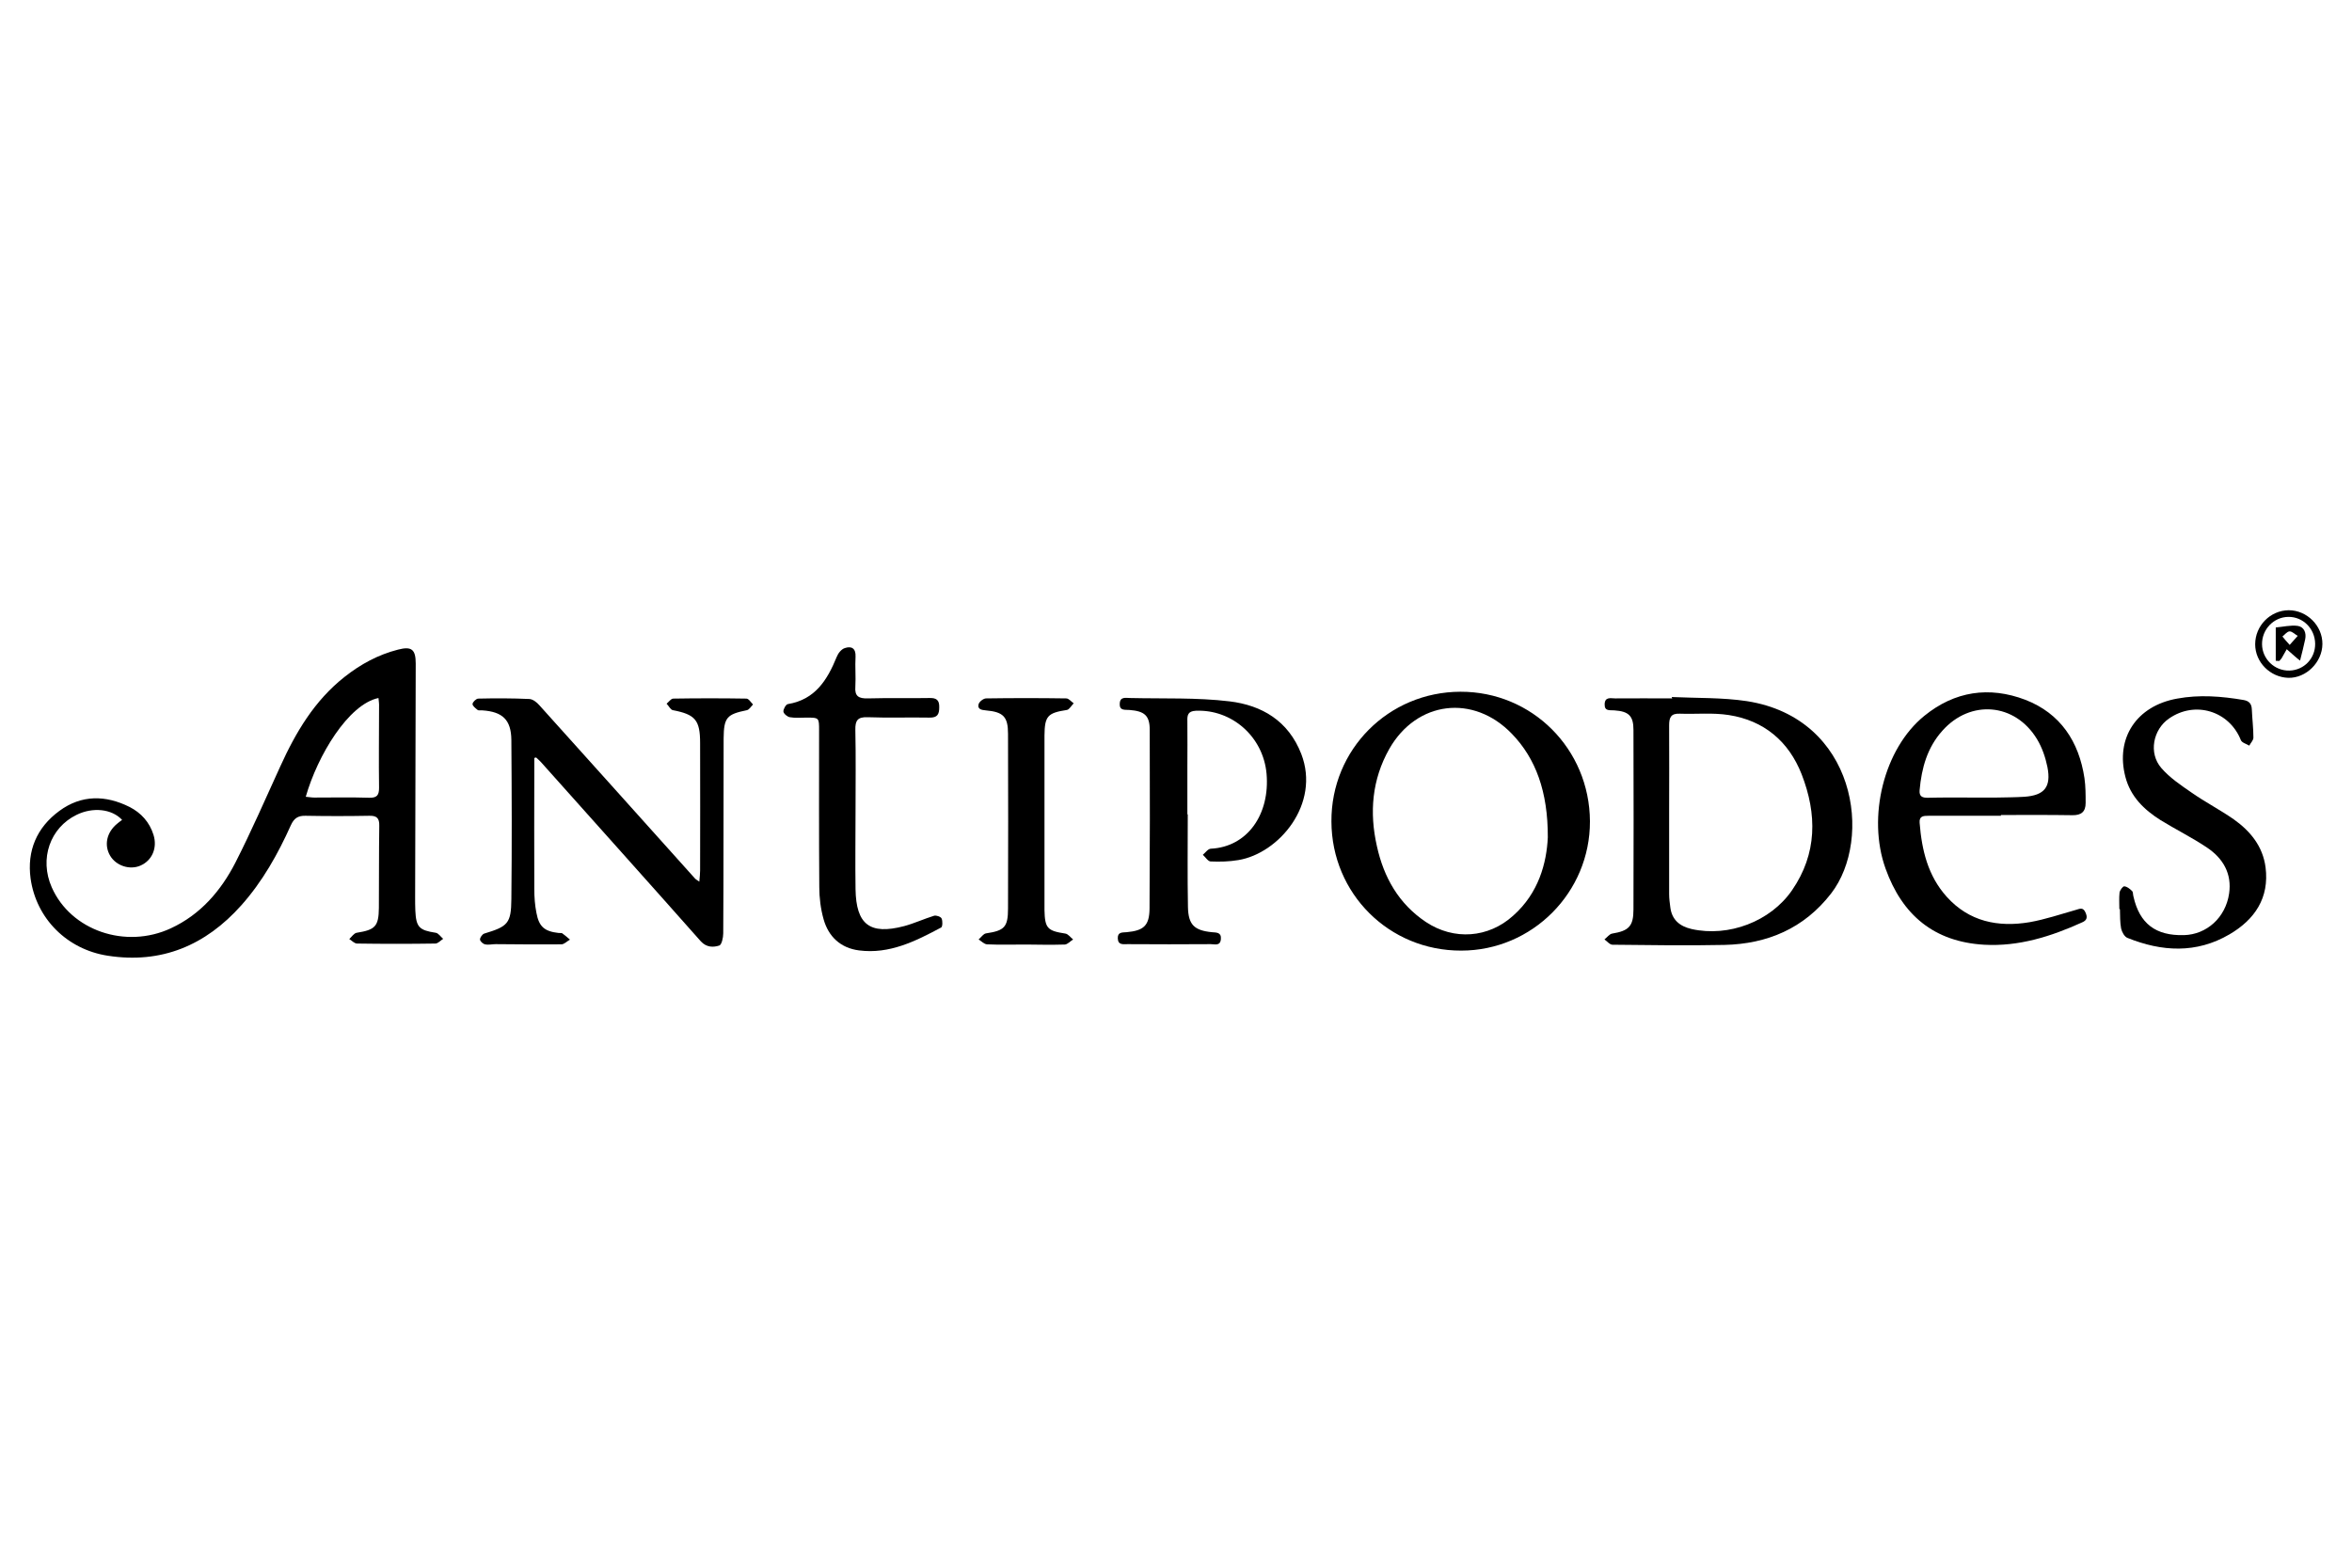
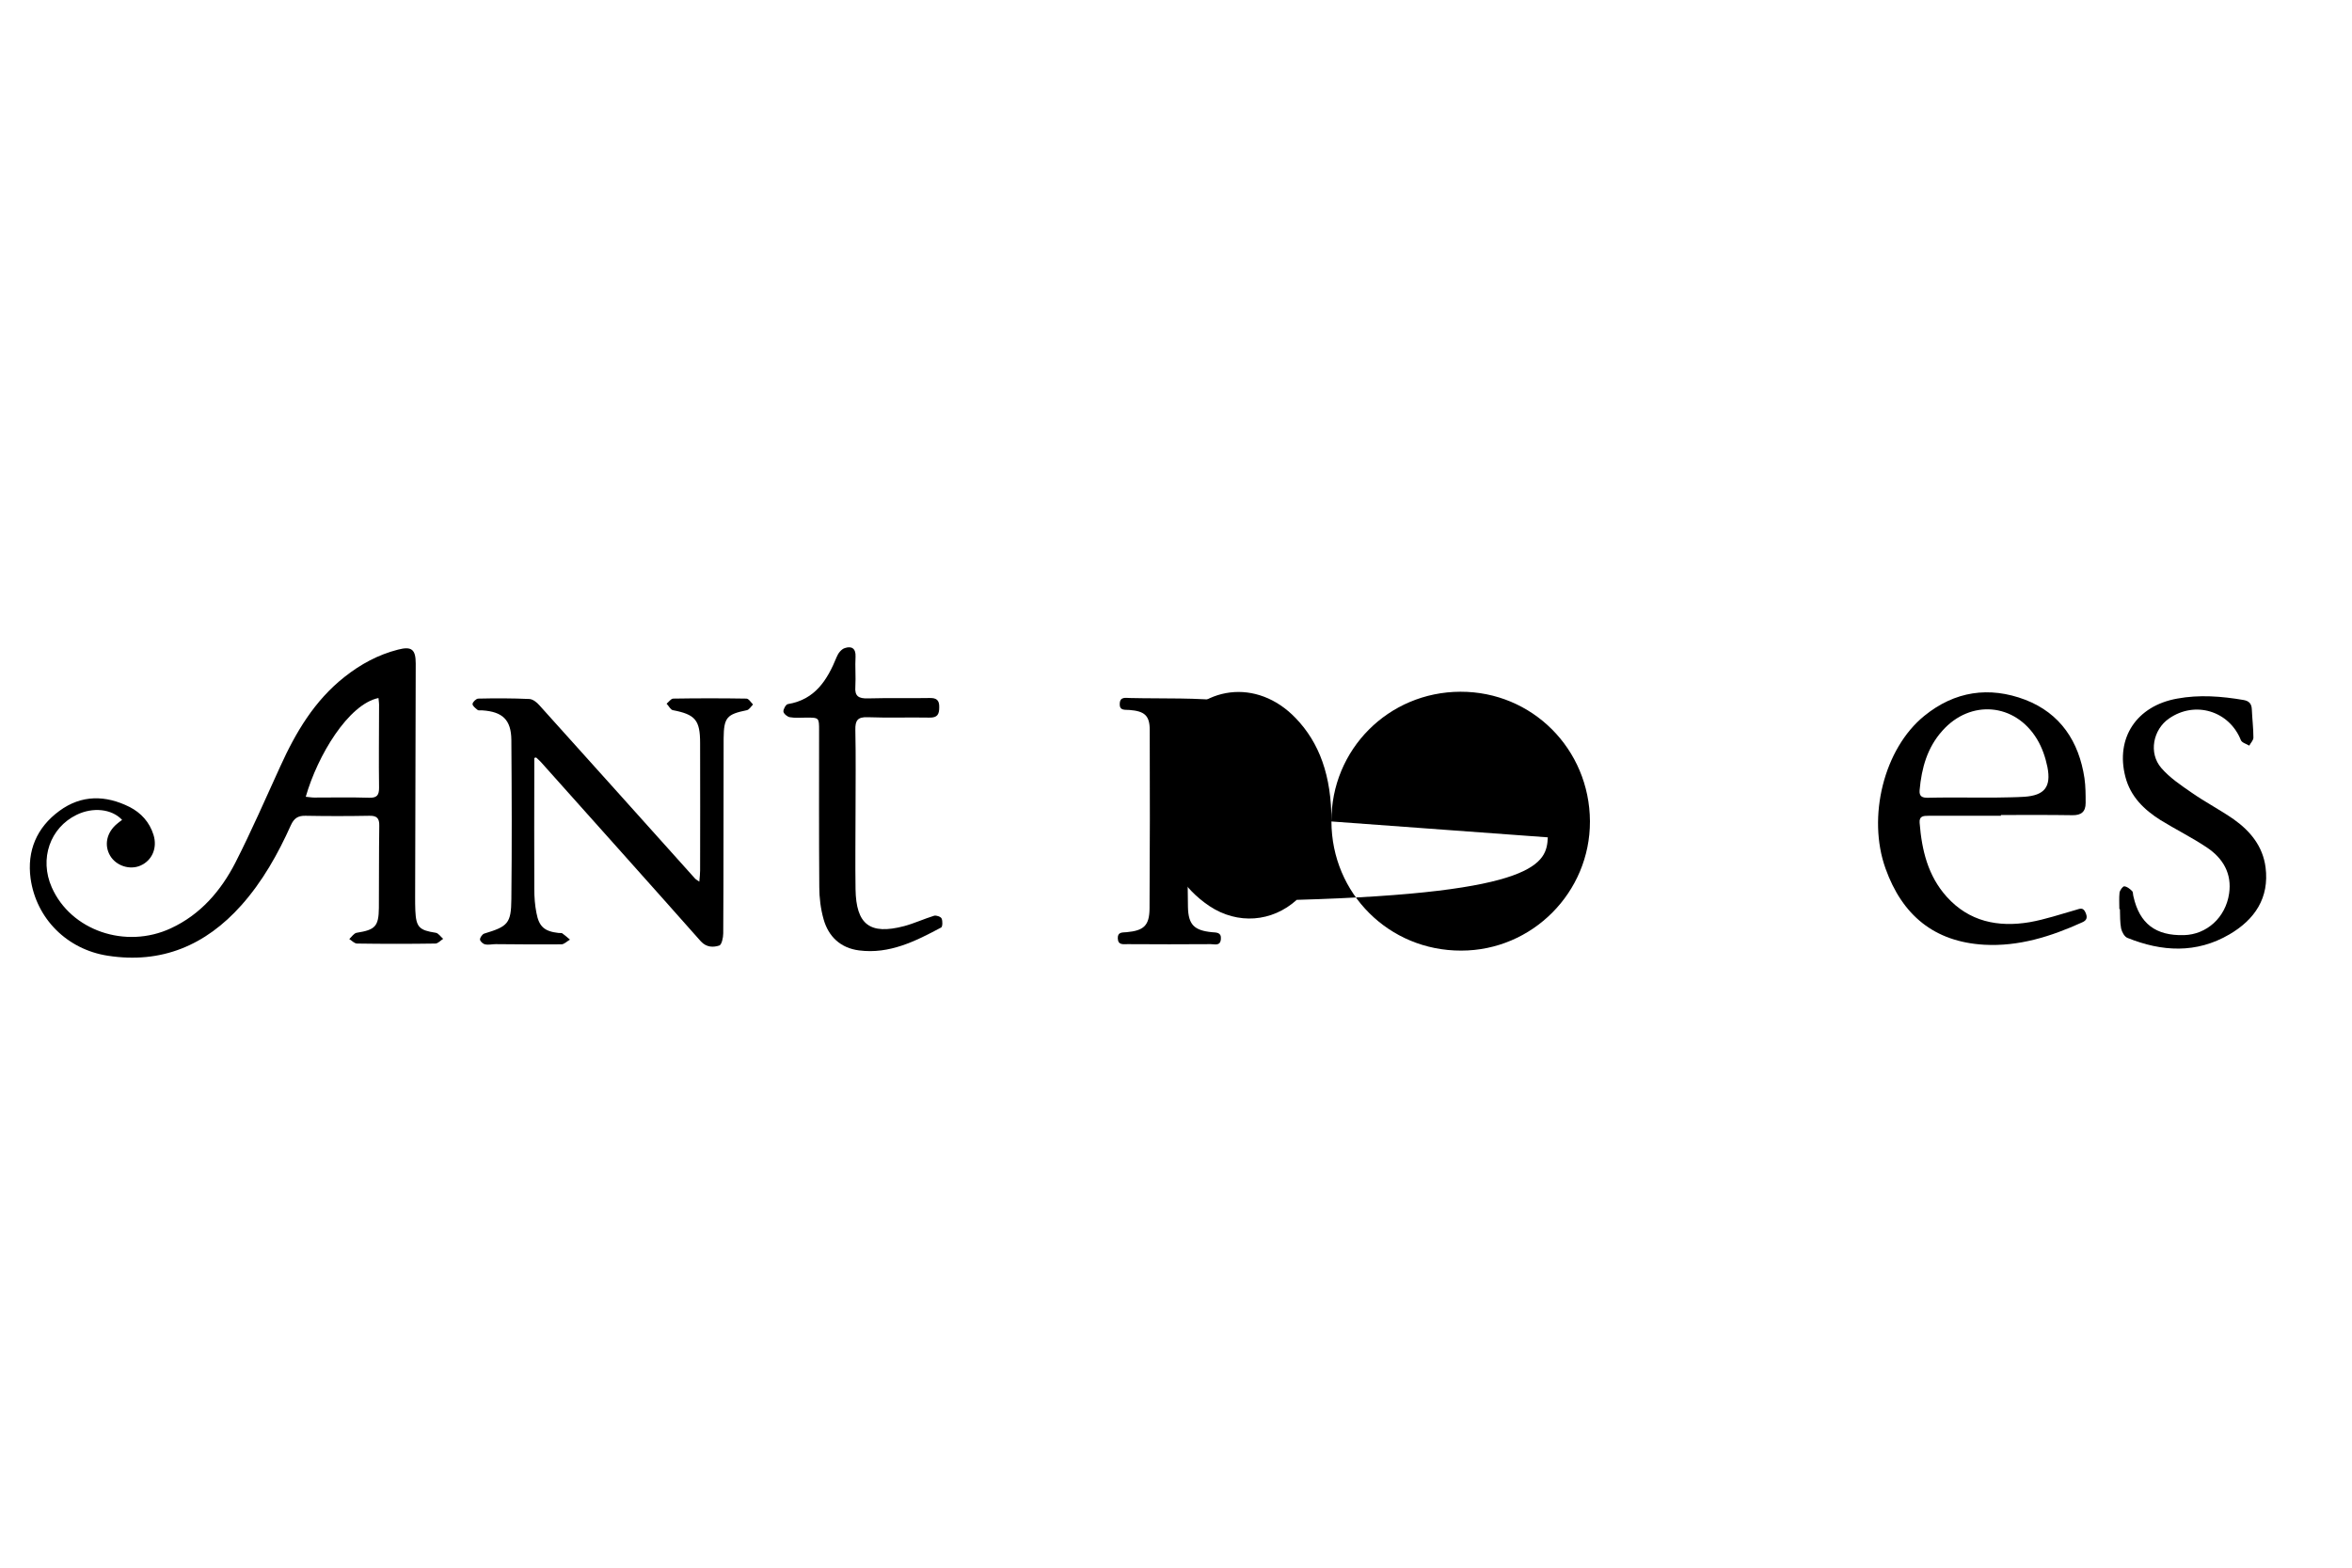
<svg xmlns="http://www.w3.org/2000/svg" version="1.1" id="Layer_1" x="0px" y="0px" viewBox="0 0 120 80" style="enable-background:new 0 0 120 80;" xml:space="preserve">
  <g>
    <path d="M6.23,41.84c-0.53-0.57-1.5-0.66-2.32-0.26c-1.36,0.66-1.91,2.25-1.27,3.7c0.97,2.2,3.76,3.17,6.08,2.09   c1.51-0.7,2.55-1.91,3.29-3.35c0.82-1.61,1.54-3.27,2.29-4.91c0.79-1.74,1.74-3.35,3.27-4.56c0.82-0.65,1.72-1.14,2.74-1.4   c0.69-0.18,0.9-0.01,0.9,0.71c-0.01,3.97-0.02,7.95-0.03,11.92c0,0.23,0,0.46,0.01,0.69c0.04,0.85,0.2,1,1.04,1.13   c0.14,0.02,0.25,0.2,0.38,0.31c-0.13,0.08-0.26,0.24-0.4,0.24c-1.33,0.02-2.66,0.02-3.99,0c-0.14,0-0.27-0.15-0.4-0.23   c0.12-0.11,0.24-0.3,0.38-0.32c0.94-0.15,1.12-0.32,1.13-1.27c0.01-1.4,0-2.79,0.02-4.19c0.01-0.39-0.13-0.52-0.51-0.51   c-1.08,0.02-2.17,0.02-3.25,0c-0.39-0.01-0.59,0.13-0.75,0.48c-0.66,1.47-1.45,2.88-2.53,4.09c-1.82,2.04-4.07,3-6.82,2.57   c-2.06-0.32-3.64-1.88-3.93-3.94c-0.19-1.41,0.31-2.6,1.47-3.45c1.13-0.83,2.36-0.81,3.58-0.2c0.59,0.3,1.02,0.78,1.22,1.42   c0.21,0.67-0.07,1.31-0.66,1.57c-0.54,0.24-1.24,0.02-1.55-0.5c-0.32-0.54-0.18-1.19,0.35-1.63C6.04,41.98,6.12,41.92,6.23,41.84z    M19.31,35.62c-1.54,0.32-3.11,2.94-3.71,5.04c0.15,0.01,0.29,0.04,0.43,0.04c0.94,0,1.87-0.02,2.81,0.01   c0.4,0.01,0.5-0.14,0.5-0.51c-0.02-1.38,0-2.76,0-4.14C19.35,35.91,19.32,35.76,19.31,35.62z" />
    <path d="M27.26,38.68c0,0.16,0,0.32,0,0.48c0,2.07-0.01,4.14,0,6.21c0,0.41,0.03,0.82,0.11,1.22c0.13,0.7,0.41,0.94,1.13,1.02   c0.07,0.01,0.15-0.01,0.19,0.02c0.14,0.1,0.26,0.21,0.39,0.32c-0.15,0.08-0.29,0.24-0.44,0.24c-1.12,0.01-2.23,0-3.35-0.01   c-0.18,0-0.37,0.05-0.54,0.01c-0.11-0.02-0.26-0.16-0.26-0.25c0-0.1,0.12-0.27,0.22-0.3c1.19-0.36,1.37-0.51,1.38-1.75   c0.03-2.71,0.02-5.42,0-8.13c-0.01-1.03-0.45-1.44-1.48-1.51c-0.08-0.01-0.19,0.02-0.24-0.02c-0.11-0.09-0.27-0.21-0.26-0.31   c0.01-0.1,0.19-0.27,0.29-0.27c0.87-0.02,1.74-0.02,2.61,0.02c0.18,0.01,0.38,0.17,0.51,0.32c2.65,2.94,5.29,5.89,7.93,8.83   c0.04,0.05,0.1,0.08,0.23,0.17c0.02-0.24,0.04-0.4,0.04-0.57c0-2.17,0.01-4.34,0-6.5c0-1.18-0.25-1.46-1.39-1.68   c-0.12-0.02-0.21-0.22-0.32-0.33c0.11-0.09,0.22-0.25,0.33-0.26c1.25-0.02,2.5-0.02,3.74,0c0.12,0,0.23,0.19,0.34,0.3   c-0.1,0.1-0.19,0.26-0.31,0.29c-1.02,0.21-1.18,0.36-1.19,1.44c-0.01,3.32,0,6.63-0.02,9.95c0,0.22-0.08,0.58-0.2,0.62   c-0.31,0.1-0.65,0.1-0.94-0.21c-2.71-3.06-5.44-6.1-8.16-9.15c-0.07-0.08-0.16-0.15-0.24-0.23C27.34,38.65,27.3,38.67,27.26,38.68z   " />
-     <path d="M85.3,35.57c1.28,0.06,2.57,0.02,3.83,0.21c5.57,0.87,6.45,7.03,4.29,9.82c-1.38,1.78-3.25,2.57-5.44,2.62   c-1.9,0.04-3.81,0.01-5.71-0.01c-0.14,0-0.28-0.18-0.41-0.27c0.13-0.1,0.25-0.28,0.4-0.3c0.84-0.14,1.08-0.37,1.08-1.23   c0.01-3.05,0.01-6.11,0-9.16c0-0.72-0.24-0.95-0.98-1c-0.22-0.02-0.5,0.06-0.49-0.31c0.01-0.4,0.32-0.3,0.54-0.3   c0.97-0.01,1.94,0,2.91,0C85.29,35.61,85.29,35.59,85.3,35.57z M85.16,41.39C85.16,41.39,85.16,41.39,85.16,41.39   c0,1.41,0,2.82,0,4.23c0,0.23,0.03,0.46,0.06,0.68c0.08,0.64,0.48,0.97,1.09,1.11c1.88,0.42,4.02-0.38,5.12-1.98   c1.29-1.87,1.28-3.89,0.49-5.92c-0.66-1.68-1.92-2.74-3.71-3.02c-0.82-0.13-1.67-0.04-2.5-0.07c-0.45-0.02-0.55,0.18-0.55,0.59   C85.17,38.47,85.16,39.93,85.16,41.39z" />
-     <path d="M67.93,41.92c-0.02-3.67,2.91-6.61,6.58-6.62c3.66-0.01,6.59,2.92,6.61,6.61c0.01,3.63-2.94,6.6-6.57,6.6   C70.87,48.52,67.94,45.6,67.93,41.92z M78.97,42.73c0.01-2.33-0.62-4.03-1.83-5.28c-1.96-2.04-4.86-1.69-6.26,0.77   c-0.88,1.56-1.02,3.24-0.63,4.96c0.35,1.59,1.11,2.94,2.5,3.87c1.43,0.95,3.19,0.82,4.45-0.32C78.51,45.57,78.91,44.03,78.97,42.73   z" />
+     <path d="M67.93,41.92c-0.02-3.67,2.91-6.61,6.58-6.62c3.66-0.01,6.59,2.92,6.61,6.61c0.01,3.63-2.94,6.6-6.57,6.6   C70.87,48.52,67.94,45.6,67.93,41.92z c0.01-2.33-0.62-4.03-1.83-5.28c-1.96-2.04-4.86-1.69-6.26,0.77   c-0.88,1.56-1.02,3.24-0.63,4.96c0.35,1.59,1.11,2.94,2.5,3.87c1.43,0.95,3.19,0.82,4.45-0.32C78.51,45.57,78.91,44.03,78.97,42.73   z" />
    <path d="M102.09,41.63c-1.23,0-2.46,0-3.7,0c-0.25,0-0.48,0.01-0.45,0.36c0.11,1.39,0.42,2.7,1.38,3.77   c1.14,1.27,2.62,1.57,4.23,1.3c0.8-0.14,1.59-0.41,2.37-0.63c0.2-0.06,0.36-0.14,0.48,0.13c0.11,0.24,0.09,0.4-0.17,0.51   c-1.59,0.72-3.23,1.24-5,1.14c-2.55-0.15-4.18-1.51-5.03-3.89c-0.94-2.62-0.09-6.11,1.98-7.79c1.55-1.26,3.31-1.52,5.15-0.82   c1.79,0.69,2.74,2.13,3.02,4c0.06,0.42,0.06,0.85,0.06,1.27c0,0.44-0.22,0.63-0.68,0.62c-1.22-0.02-2.43-0.01-3.65-0.01   C102.09,41.6,102.09,41.62,102.09,41.63z M100.77,40.7C100.77,40.69,100.77,40.69,100.77,40.7c0.36,0,0.72,0,1.08,0   c0.48-0.01,0.95-0.01,1.43-0.04c1.03-0.07,1.38-0.5,1.18-1.52c-0.1-0.49-0.27-0.99-0.53-1.42c-1.12-1.85-3.4-2.04-4.83-0.43   c-0.77,0.86-1.06,1.9-1.16,3.03c-0.03,0.33,0.14,0.39,0.41,0.39C99.16,40.69,99.97,40.7,100.77,40.7z" />
    <path d="M60.6,41.56c0,1.58-0.02,3.15,0.01,4.73c0.02,0.9,0.32,1.19,1.22,1.28c0.23,0.02,0.49,0,0.46,0.35   c-0.03,0.37-0.31,0.26-0.52,0.26c-1.41,0.01-2.82,0.01-4.24,0c-0.22,0-0.49,0.06-0.5-0.3c-0.01-0.33,0.24-0.29,0.45-0.31   c0.87-0.08,1.16-0.33,1.17-1.2c0.02-3.04,0.02-6.08,0.01-9.12c0-0.74-0.27-0.96-1.03-1.02c-0.22-0.02-0.51,0.05-0.5-0.3   c0-0.4,0.31-0.31,0.54-0.31c1.69,0.04,3.39-0.03,5.06,0.17c1.65,0.2,3,0.99,3.66,2.68c0.99,2.56-1.14,5.08-3.21,5.42   c-0.47,0.08-0.95,0.09-1.42,0.07c-0.13-0.01-0.26-0.22-0.39-0.34c0.13-0.11,0.26-0.3,0.4-0.31c1.88-0.09,3.03-1.76,2.85-3.83   c-0.17-1.89-1.77-3.29-3.61-3.21c-0.41,0.02-0.44,0.23-0.43,0.54c0.01,0.79,0,1.58,0,2.37c0,0.79,0,1.58,0,2.37   C60.58,41.56,60.59,41.56,60.6,41.56z" />
    <path d="M43.65,41.39c0,1.33-0.02,2.66,0,3.99c0.03,1.8,0.73,2.34,2.48,1.88c0.52-0.14,1.01-0.37,1.53-0.53   c0.11-0.03,0.34,0.05,0.38,0.14c0.06,0.13,0.05,0.42-0.02,0.46c-1.31,0.7-2.64,1.37-4.19,1.17c-0.94-0.12-1.56-0.7-1.81-1.59   c-0.15-0.53-0.22-1.1-0.22-1.65c-0.02-2.66-0.01-5.32-0.01-7.98c0-0.66,0-0.66-0.65-0.66c-0.28,0-0.56,0.03-0.84-0.02   c-0.13-0.02-0.32-0.18-0.33-0.29c-0.01-0.12,0.13-0.37,0.23-0.38c1.39-0.23,2.01-1.23,2.49-2.41c0.07-0.18,0.24-0.4,0.42-0.45   c0.33-0.11,0.56,0.01,0.54,0.44c-0.03,0.51,0.02,1.02-0.01,1.53c-0.04,0.49,0.17,0.61,0.63,0.6c1.05-0.03,2.1,0,3.15-0.02   c0.35-0.01,0.51,0.1,0.5,0.47c0,0.36-0.09,0.54-0.5,0.53c-1.05-0.02-2.1,0.02-3.15-0.02c-0.52-0.02-0.64,0.17-0.63,0.65   C43.67,38.63,43.65,40.01,43.65,41.39C43.65,41.39,43.65,41.39,43.65,41.39z" />
    <path d="M108.13,46.39c0-0.28-0.02-0.56,0.01-0.84c0.02-0.12,0.16-0.32,0.24-0.32c0.14,0.01,0.29,0.13,0.4,0.24   c0.06,0.06,0.04,0.19,0.07,0.28c0.31,1.38,1.13,2.01,2.58,1.97c1.15-0.03,2.12-0.89,2.3-2.12c0.15-1.02-0.31-1.8-1.13-2.35   c-0.76-0.51-1.59-0.92-2.37-1.4c-0.84-0.53-1.53-1.2-1.79-2.2c-0.52-1.99,0.57-3.63,2.64-4c1.13-0.21,2.26-0.12,3.38,0.07   c0.29,0.05,0.42,0.19,0.43,0.49c0.02,0.48,0.08,0.95,0.08,1.43c0,0.14-0.14,0.27-0.21,0.41c-0.15-0.09-0.38-0.15-0.43-0.28   c-0.59-1.49-2.34-2.03-3.67-1.1c-0.81,0.56-1.05,1.76-0.39,2.52c0.43,0.5,1,0.88,1.55,1.26c0.7,0.49,1.46,0.88,2.16,1.37   c0.84,0.6,1.47,1.37,1.61,2.44c0.2,1.57-0.56,2.67-1.84,3.42c-1.69,0.99-3.45,0.89-5.21,0.18c-0.15-0.06-0.28-0.3-0.32-0.48   c-0.06-0.32-0.05-0.65-0.06-0.98C108.15,46.39,108.14,46.39,108.13,46.39z" />
-     <path d="M52.33,48.2c-0.66,0-1.31,0.02-1.97-0.01c-0.15-0.01-0.29-0.16-0.43-0.25c0.13-0.11,0.24-0.29,0.38-0.31   c0.93-0.14,1.12-0.31,1.12-1.27c0.01-2.97,0.01-5.94,0-8.91c0-0.88-0.24-1.12-1.14-1.2c-0.22-0.02-0.43-0.06-0.36-0.32   c0.04-0.13,0.25-0.29,0.38-0.29c1.36-0.02,2.72-0.02,4.09,0c0.13,0,0.25,0.16,0.38,0.25c-0.12,0.12-0.22,0.32-0.35,0.34   c-0.98,0.15-1.13,0.31-1.14,1.3c0,2.92,0,5.84,0,8.76c0,0.05,0,0.1,0,0.15c0.02,0.93,0.15,1.06,1.06,1.2   c0.15,0.02,0.27,0.2,0.4,0.3c-0.14,0.09-0.28,0.25-0.42,0.26C53.68,48.22,53.01,48.21,52.33,48.2   C52.33,48.21,52.33,48.21,52.33,48.2z" />
-     <path d="M118.49,32.87c-0.01,0.93-0.83,1.74-1.74,1.72c-0.93-0.03-1.69-0.8-1.69-1.71c0-0.95,0.77-1.73,1.71-1.74   C117.7,31.14,118.5,31.93,118.49,32.87z M116.75,31.48c-0.75,0.01-1.35,0.64-1.34,1.4c0.01,0.75,0.64,1.36,1.4,1.34   c0.74-0.02,1.32-0.62,1.31-1.37C118.11,32.08,117.5,31.47,116.75,31.48z" />
-     <path d="M116.11,33.72c0-0.57,0-1.13,0-1.7c0.37-0.03,0.76-0.13,1.12-0.08c0.33,0.05,0.45,0.36,0.38,0.69   c-0.07,0.34-0.16,0.68-0.26,1.08c-0.04-0.03-0.16-0.12-0.27-0.22c-0.14-0.12-0.27-0.24-0.41-0.36c-0.08,0.15-0.17,0.31-0.26,0.46   c-0.03,0.05-0.08,0.09-0.12,0.14C116.23,33.73,116.17,33.72,116.11,33.72z M116.82,32.91c0.19-0.21,0.3-0.33,0.41-0.46   c-0.14-0.08-0.28-0.23-0.41-0.23c-0.13,0-0.25,0.17-0.37,0.26C116.55,32.61,116.65,32.72,116.82,32.91z" />
  </g>
</svg>